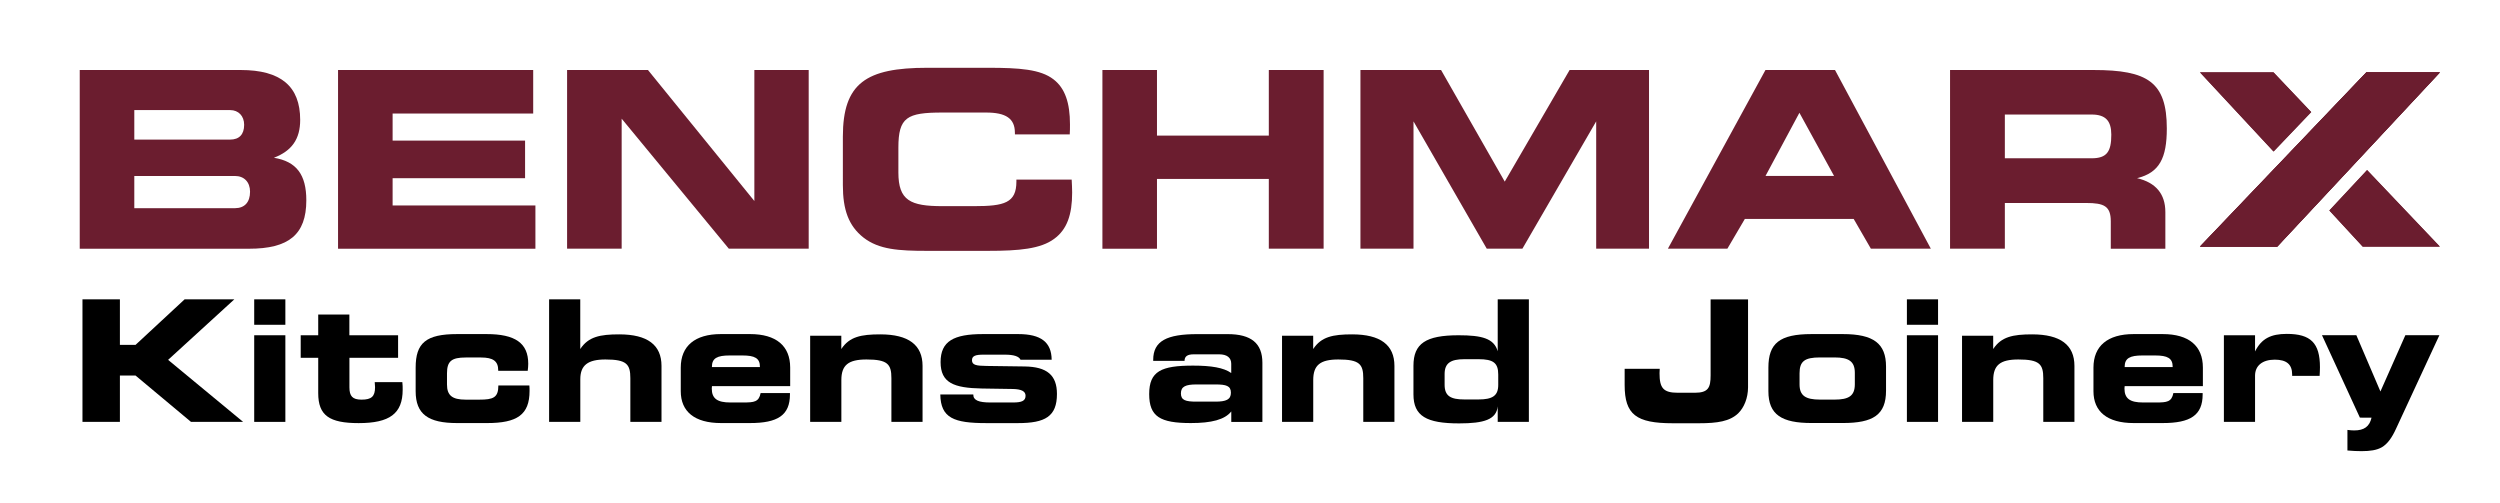
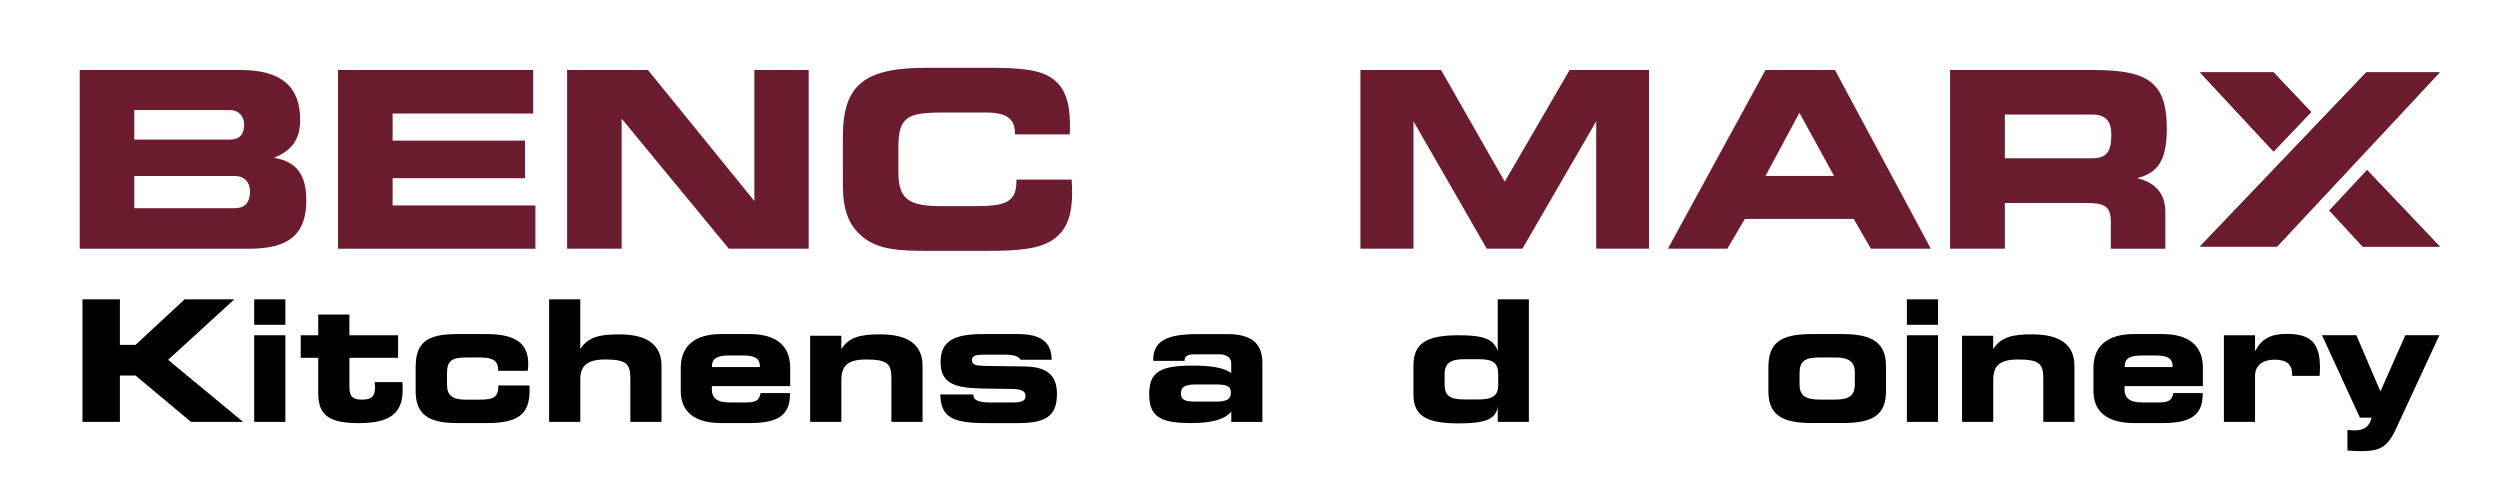
<svg xmlns="http://www.w3.org/2000/svg" version="1.1" id="Layer_1" x="0px" y="0px" viewBox="0 0 529.59 106.62" style="enable-background:new 0 0 529.59 106.62;" xml:space="preserve">
  <style type="text/css">
	.st0{fill:#6B1D2F;}
</style>
  <g>
    <g>
      <g>
        <path class="st0" d="M466.06,15.34l15.58,16.76l7.97-8.35l-7.98-8.41H466.06z M501.45,36.04l-7.99,8.56l7.06,7.65h16.34     L501.45,36.04z" />
      </g>
    </g>
-     <polygon class="st0" points="501.3,15.34 516.87,15.34 482.41,52.25 466.06,52.25  " />
-     <polygon class="st0" points="501.3,15.34 516.87,15.34 482.41,52.25 466.06,52.25  " />
  </g>
  <g>
    <g>
      <g>
        <g>
          <path class="st0" d="M466.02,15.32l15.58,16.76l7.97-8.35l-7.98-8.41H466.02z M501.42,36.02l-7.99,8.56l7.06,7.65h16.34      L501.42,36.02z" />
        </g>
      </g>
      <polygon class="st0" points="501.27,15.32 516.83,15.32 482.37,52.23 466.02,52.23   " />
      <polygon class="st0" points="501.27,15.32 516.83,15.32 482.37,52.23 466.02,52.23   " />
    </g>
    <g>
      <path class="st0" d="M16.89,52.68V14.83h34.1c8.49,0,12.6,3.44,12.6,10.57c0,4.06-1.77,6.56-5.57,8.02    c4.79,0.78,6.87,3.59,6.87,9.01c0,7.29-3.75,10.26-12.13,10.26H16.89z M51.72,26.44c0-1.87-1.2-3.12-2.97-3.12h-20.3v6.25h20.3    C50.68,29.57,51.72,28.47,51.72,26.44z M52.97,40.61c0-2.03-1.25-3.33-3.18-3.33H28.45v6.82h21.35    C51.82,44.09,52.97,42.84,52.97,40.61z" />
      <path class="st0" d="M83.17,24.05v5.73h28.06v7.97H83.17v5.78h30.25v9.16H71.61V14.83h41.34v9.22H83.17z" />
      <path class="st0" d="M154.39,52.68l-22.7-27.54v27.54h-11.56V14.83h17.13l22.54,27.75V14.83h11.51v37.85H154.39z" />
      <path class="st0" d="M214.99,28.11c0-3.02-1.93-4.27-6.09-4.27h-9.27c-7.5,0-9.32,0.99-9.32,7.44v5.26c0,5.94,2.55,7.13,9.32,7.13    h6.72c6.4,0,8.96-0.68,8.96-5.21c0-0.16,0-0.26,0-0.42h11.71c0.05,0.99,0.1,1.87,0.1,2.76c0,4.69-1.09,7.81-3.8,9.79    c-2.86,2.13-7.39,2.55-14,2.55H196.4c-5.99,0-10.2-0.26-13.48-2.81c-3.18-2.5-4.37-5.94-4.37-11.09V28.94    c0-11.35,4.95-14.58,17.86-14.58h12.91c6.61,0,11.09,0.31,13.85,2.45c2.45,1.87,3.49,5,3.49,9.53c0,0.68,0,1.41-0.05,2.13h-11.61    C214.99,28.37,214.99,28.21,214.99,28.11z" />
-       <path class="st0" d="M233.53,52.68V14.83h11.56v13.9h23.69v-13.9h11.61v37.85h-11.61V37.9h-23.69v14.79H233.53z" />
      <path class="st0" d="M288.19,52.68V14.83h17.08l13.49,23.64l13.74-23.64h16.82v37.85h-11.19V25.71L322.5,52.68h-7.55l-15.52-26.97    v26.97H288.19z" />
      <path class="st0" d="M353.32,52.68l20.67-37.85h14.73l20.3,37.85h-12.7l-3.64-6.3h-23.06l-3.7,6.3H353.32z M388.52,37.27    l-7.34-13.38l-7.18,13.38H388.52z" />
      <path class="st0" d="M459.01,27.22c0,6.25-1.56,9.37-6.3,10.52c3.96,0.94,5.99,3.33,5.99,7.19v7.76h-11.56V46.9    c0-3.23-1.41-3.9-5.21-3.9H424.7v9.68h-11.61V14.83h30.41C454.95,14.83,459.01,17.38,459.01,27.22z M424.7,24.26v9.27h18.38    c3.23,0,4.17-1.41,4.17-5c0-2.92-1.2-4.27-4.17-4.27H424.7z" />
    </g>
    <g>
      <path d="M28.72,73.05l10.39-9.64h10.53L35.61,76.23l15.89,13.14H40.46l-11.75-9.82H25.4v9.82h-7.93V63.41h7.93v9.64H28.72z" />
      <path d="M53.85,68.8v-5.39h6.6v5.39H53.85z M53.85,89.37V71.02h6.6v18.35H53.85z" />
      <path d="M63.7,75.8v-4.78h3.71v-4.39h6.6v4.39h10.32v4.78H74.02v6.25c0,1.86,0.64,2.61,2.57,2.61c2.11,0,2.86-0.68,2.86-2.64    c0-0.32-0.04-0.68-0.07-1.07h5.85c0.07,0.57,0.07,1.11,0.07,1.61c0,5.07-2.78,7.07-9.32,7.07c-6.21,0-8.57-1.61-8.57-6.35V75.8    H63.7z" />
      <path d="M88.05,82.87v-5c0-5.21,2.18-7.1,8.78-7.1h6.25c6.03,0,8.82,1.89,8.82,6.28c0,0.46-0.04,0.96-0.11,1.5h-6.25    c0-0.04,0-0.07,0-0.11c0-1.96-1.11-2.71-3.64-2.71h-3.25c-3,0-3.96,0.79-3.96,3.36v2.36c0,2.32,1.11,3.21,3.96,3.21h2.89    c2.96,0,4.03-0.43,4.03-3h6.57c0.04,0.39,0.04,0.79,0.04,1.14c0,5.07-2.64,6.82-9,6.82h-6.35C90.73,89.62,88.05,87.76,88.05,82.87    z" />
      <path d="M116.32,89.37V63.41h6.6v10.53c1.71-2.61,4.18-3.11,8.25-3.11c6,0,8.96,2.25,8.96,6.68v11.85h-6.6v-9.25    c0-2.96-0.79-3.96-5.28-3.96c-3.71,0-5.32,1.21-5.32,4.18v9.03H116.32z" />
      <path d="M167.34,83.26c0,0.11,0,0.18,0,0.29c0,4.43-2.61,6.07-8.46,6.07h-6.14c-5.6,0-8.53-2.43-8.53-6.75v-5    c0-4.57,3-7.1,8.5-7.1h6.18c5.53,0,8.5,2.5,8.5,7.1v3.93h-16.57c0,0.18-0.04,0.36-0.04,0.5c0,2.14,1.18,2.96,3.93,2.96h2.78    c2.25,0,3.28-0.11,3.64-2H167.34z M160.98,77.76c0-0.04,0-0.07,0-0.07c0-1.82-1.11-2.39-3.71-2.39h-2.71    c-2.61,0-3.75,0.57-3.75,2.39c0,0,0,0.04,0,0.07H160.98z" />
      <path d="M171.62,89.37V71.12h6.6v2.82c1.71-2.61,4.18-3.11,8.25-3.11c6,0,8.96,2.25,8.96,6.68v11.85h-6.6v-9.25    c0-2.96-0.79-3.96-5.28-3.96c-3.86,0-5.32,1.21-5.32,4.36v8.85H171.62z" />
      <path d="M206.18,83.55c0,0.04,0,0.04,0,0.07c0,1.18,1.18,1.64,3.61,1.64h4.82c1.86,0,2.64-0.36,2.64-1.43    c0-0.96-0.89-1.39-2.71-1.43L208,82.3c-5.93-0.11-8.75-1.18-8.75-5.6c0-4.43,2.78-5.93,8.96-5.93h7.5c4.78,0,7.03,1.71,7.07,5.43    h-6.6c-0.32-0.71-1.43-1.07-3.28-1.07h-4.61c-1.61,0-2.39,0.25-2.39,1.18c0,1.04,0.96,1.18,3.11,1.21l8.07,0.11    c4.68,0.07,6.82,1.82,6.82,5.82c0,4.78-2.5,6.18-8.25,6.18h-6.71c-6.82,0-9.67-1.04-9.75-6.07H206.18z" />
      <path d="M260.83,89.37v-2.21c-1.39,1.75-4.21,2.46-8.57,2.46c-6.5,0-8.82-1.36-8.82-6.14c0-4.86,2.57-6.03,9.28-6.03    c3.86,0,6.5,0.43,8.1,1.57v-1.96c0-1.29-0.89-2-2.57-2h-5.39c-1.32,0-1.93,0.43-1.93,1.39h-6.64c0-0.07,0-0.14,0-0.21    c0-4.03,2.93-5.46,9.32-5.46h6.46c4.96,0,7.35,1.93,7.35,6.07v12.53H260.83z M253.44,81.44c-2.25,0-3.28,0.43-3.28,1.89    c0,1.46,1,1.75,3.28,1.75h4.03c2.25,0,3.28-0.43,3.28-1.89c0-1.46-1-1.75-3.28-1.75H253.44z" />
-       <path d="M271.58,89.37V71.12h6.6v2.82c1.71-2.61,4.18-3.11,8.25-3.11c6,0,8.96,2.25,8.96,6.68v11.85h-6.6v-9.25    c0-2.96-0.79-3.96-5.28-3.96c-3.86,0-5.32,1.21-5.32,4.36v8.85H271.58z" />
      <path d="M317.27,63.41h6.6v25.95h-6.6v-3.28c-0.29,2.78-2.86,3.61-8.18,3.61c-6.89,0-9.67-1.54-9.67-6.14v-6.07    c0-4.71,2.61-6.46,9.57-6.46c4.96,0,7.5,0.68,8.28,3.39V63.41z M317.38,81.55v-2.21c0-2.46-1.04-3.25-4.18-3.25h-3    c-2.93,0-4.18,0.86-4.18,3.14v2.28c0,2.39,1.29,3.11,4.18,3.11h3C316.17,84.62,317.38,83.83,317.38,81.55z" />
-       <path d="M368.22,87.55c-1.78,1.71-4.43,2.11-8.32,2.11h-5.53c-7.75,0-10.21-1.82-10.21-8.1v-3.43h7.43c0,0.32-0.04,0.64-0.04,0.93    c0,3.14,0.79,4.14,3.89,4.14h3.57c2.86,0,3.36-1.07,3.36-3.68v-16.1h7.93v18.64C370.29,84.3,369.47,86.33,368.22,87.55z" />
      <path d="M374.61,82.87v-5c0-5.14,2.36-7.1,9.14-7.1h6.64c6.5,0,9.14,2,9.14,6.89v5.1c0,5.14-2.75,6.85-9.14,6.85h-6.6    C377.46,89.62,374.61,87.87,374.61,82.87z M388.64,84.65c3,0,4.28-0.79,4.28-3.25v-2.43c0-2.39-1.25-3.25-4.28-3.25h-3.11    c-3.21,0-4.32,0.79-4.32,3.36v2.36c0,2.39,1.29,3.21,4.32,3.21H388.64z" />
      <path d="M403.95,68.8v-5.39h6.6v5.39H403.95z M403.95,89.37V71.02h6.6v18.35H403.95z" />
      <path d="M415.63,89.37V71.12h6.6v2.82c1.71-2.61,4.18-3.11,8.25-3.11c6,0,8.96,2.25,8.96,6.68v11.85h-6.6v-9.25    c0-2.96-0.79-3.96-5.28-3.96c-3.86,0-5.32,1.21-5.32,4.36v8.85H415.63z" />
      <path d="M466.6,83.26c0,0.11,0,0.18,0,0.29c0,4.43-2.61,6.07-8.46,6.07H452c-5.61,0-8.53-2.43-8.53-6.75v-5c0-4.57,3-7.1,8.5-7.1    h6.18c5.53,0,8.5,2.5,8.5,7.1v3.93h-16.57c0,0.18-0.04,0.36-0.04,0.5c0,2.14,1.18,2.96,3.93,2.96h2.79c2.25,0,3.28-0.11,3.64-2    H466.6z M460.25,77.76c0-0.04,0-0.07,0-0.07c0-1.82-1.11-2.39-3.71-2.39h-2.71c-2.61,0-3.75,0.57-3.75,2.39c0,0,0,0.04,0,0.07    H460.25z" />
      <path d="M484.42,70.73c5.07,0,7.03,1.93,7.03,7.07c0,0.57-0.04,1.18-0.07,1.82h-5.82c0-0.11,0-0.18,0-0.29    c0-2.14-1.18-3.14-3.68-3.14c-2.64,0-4.18,1.29-4.18,3.39v9.78h-6.6V71.02h6.6v3.43C479.06,71.73,481.06,70.73,484.42,70.73z" />
      <path d="M499.91,88.47l-8.03-17.46h7.28l5.1,11.92l5.28-11.92h7.21l-9.17,19.78c-0.89,1.96-1.82,3.25-3.03,3.96    c-1.07,0.61-2.46,0.82-4.28,0.82c-0.89,0-1.89-0.04-3-0.14v-4.36c0.54,0.07,1,0.11,1.43,0.11c2.11,0,3.25-0.82,3.68-2.71H499.91z" />
    </g>
  </g>
</svg>